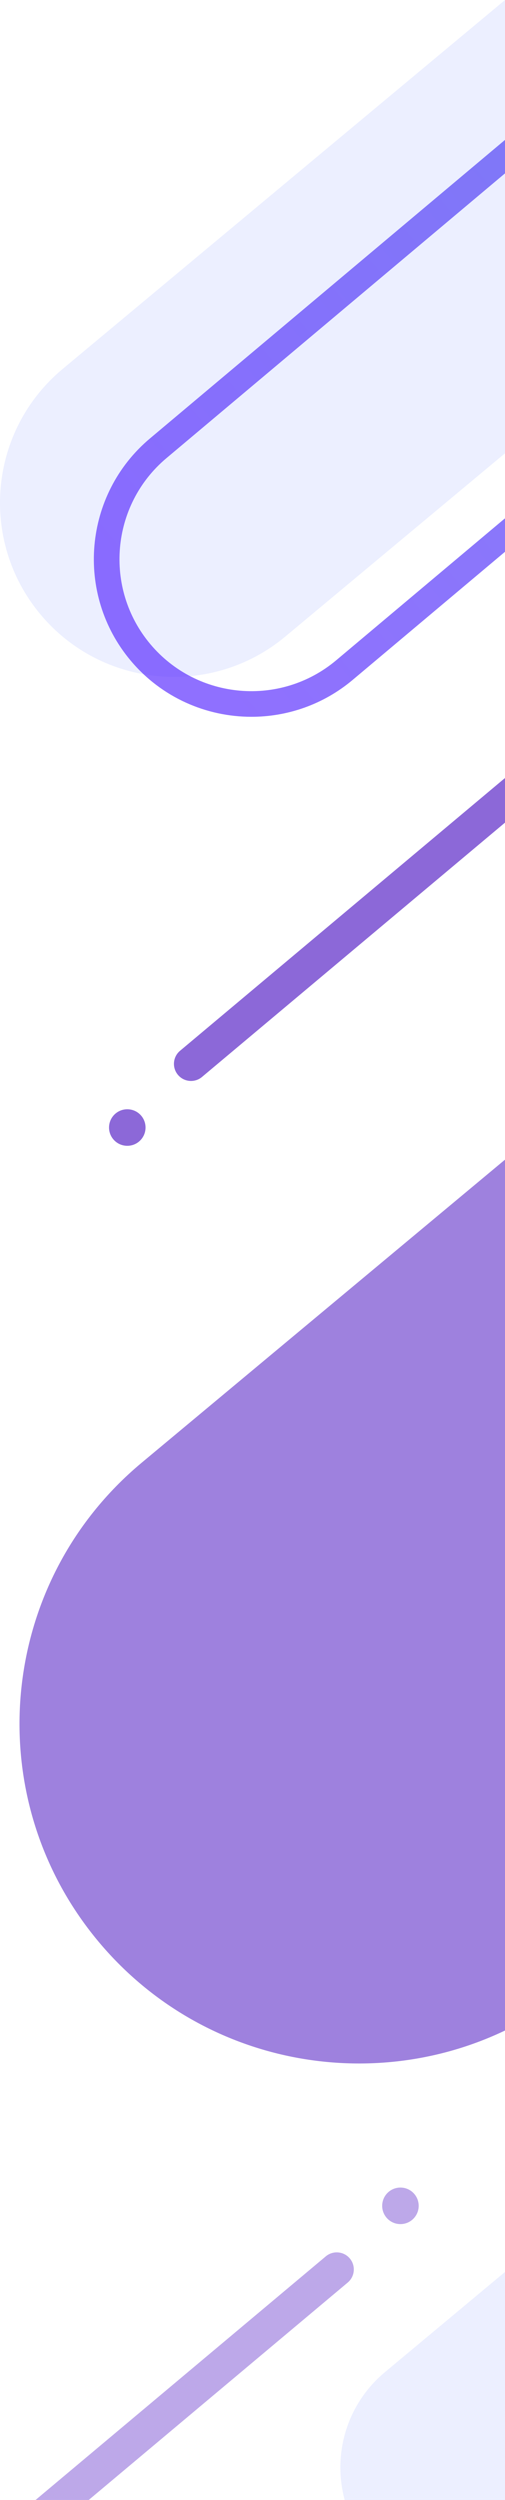
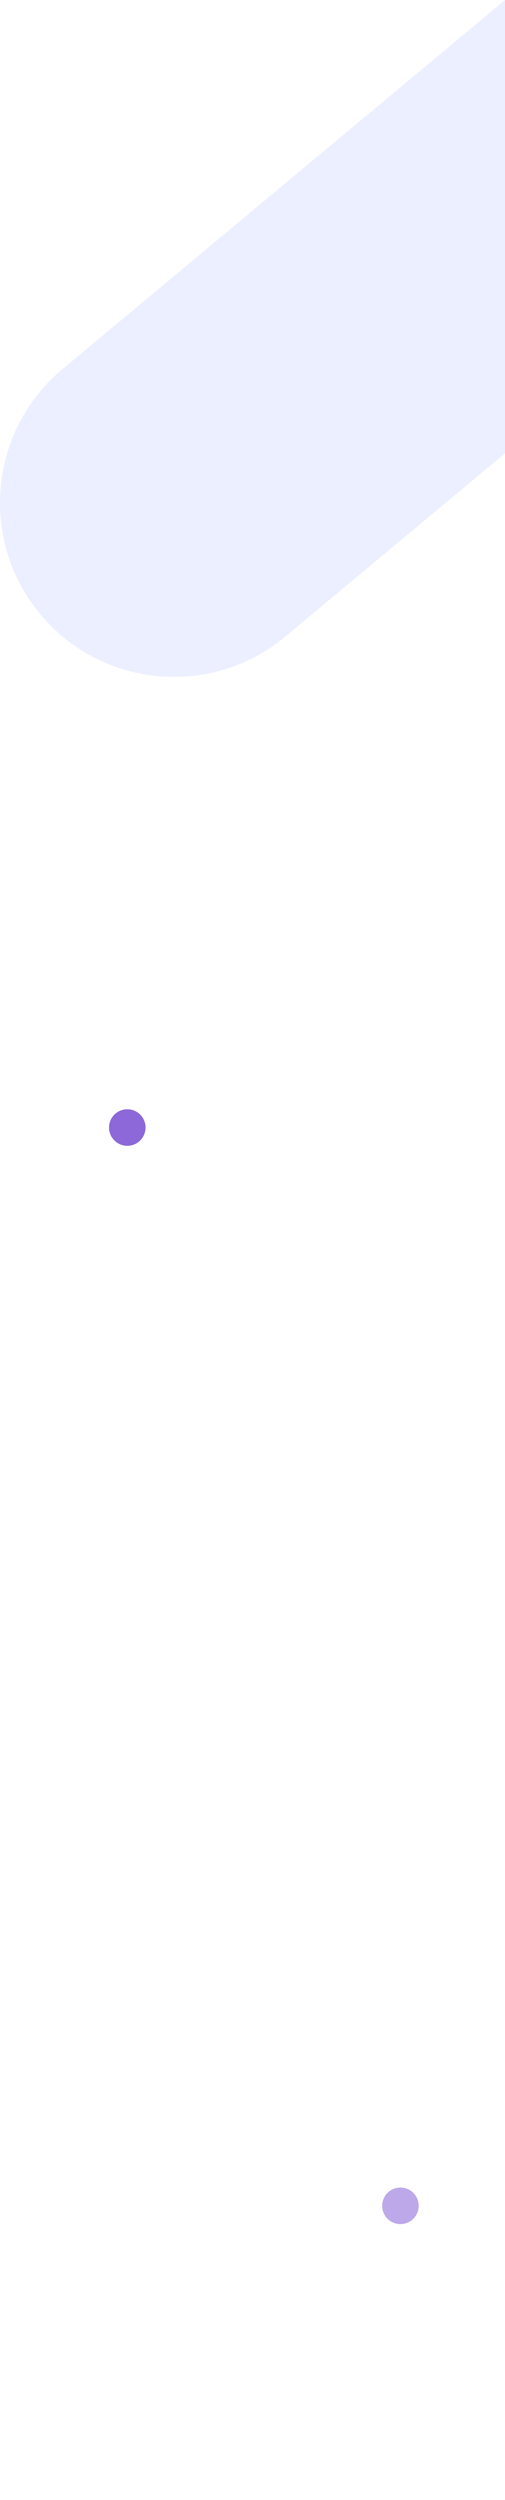
<svg xmlns="http://www.w3.org/2000/svg" id="_レイヤー_2" data-name="レイヤー 2" viewBox="0 0 125.13 618.88">
  <defs>
    <style>
      .cls-1 {
        opacity: .5;
      }

      .cls-1, .cls-2 {
        fill: #3f04be;
      }

      .cls-3 {
        fill: url(#_名称未設定グラデーション_201);
        opacity: .7;
      }

      .cls-4 {
        opacity: .6;
      }

      .cls-5 {
        fill: #4910c2;
        opacity: .36;
      }

      .cls-6 {
        fill: #d1d7ff;
        opacity: .4;
      }
    </style>
    <linearGradient id="_名称未設定グラデーション_201" data-name="名称未設定グラデーション 201" x1="752.87" y1="-440.4" x2="43.59" y2="153.98" gradientUnits="userSpaceOnUse">
      <stop offset="0" stop-color="#287dd8" />
      <stop offset=".22" stop-color="#2b78da" />
      <stop offset=".46" stop-color="#356ae1" />
      <stop offset=".72" stop-color="#4754ed" />
      <stop offset=".99" stop-color="#5f35fe" />
      <stop offset="1" stop-color="#6034ff" />
    </linearGradient>
  </defs>
  <g id="_レイヤー_1-2" data-name="レイヤー 1">
    <g>
-       <path class="cls-5" d="m83.44,557.59c-.96,0-1.92.32-2.72.99l-71.9,60.3h13.17l64.17-53.82c1.79-1.5,2.02-4.17.52-5.96-.84-1-2.04-1.51-3.24-1.51Z" />
      <path class="cls-5" d="m94.7,545.89c.1-2.5,2.2-4.44,4.7-4.34,2.5.1,4.44,2.2,4.34,4.7-.1,2.5-2.2,4.44-4.7,4.34s-4.44-2.2-4.34-4.7Z" />
      <g class="cls-4">
-         <path class="cls-2" d="m125.13,192.6l-80.52,67.53c-1.79,1.5-2.02,4.17-.52,5.96.84,1,2.04,1.51,3.24,1.51.96,0,1.92-.32,2.72-.99l75.09-62.97v-11.04Z" />
        <path class="cls-2" d="m36.06,279.31c-.1,2.5-2.2,4.44-4.7,4.34-2.5-.1-4.44-2.2-4.34-4.7.1-2.5,2.2-4.44,4.7-4.34,2.5.1,4.44,2.2,4.34,4.7Z" />
      </g>
-       <path class="cls-1" d="m125.13,287.08l-90.03,75.03c-35.69,29.74-40.51,82.77-10.77,118.46h0c25.14,30.16,66.92,38.27,100.8,22.1v-215.59Z" />
      <path class="cls-6" d="m125.13,0L15.51,91.35c-18.29,15.24-20.76,42.42-5.52,60.71h0c15.24,18.29,42.42,20.76,60.71,5.52l54.42-45.35V0Z" />
-       <path class="cls-6" d="m125.13,562.44l-29.75,24.8c-9.52,7.94-13.02,20.41-9.97,31.64h39.73v-56.44Z" />
-       <path class="cls-3" d="m125.13,128.31l-41.83,35.15c-13.8,11.59-34.46,9.8-46.05-4-11.59-13.8-9.8-34.46,4-46.05L125.13,42.92v-8.29L37.16,108.54c-16.48,13.85-18.62,38.52-4.78,55,7.71,9.18,18.78,13.91,29.92,13.91,8.86,0,17.78-3,25.08-9.13l37.75-31.72v-8.29Z" />
    </g>
  </g>
</svg>